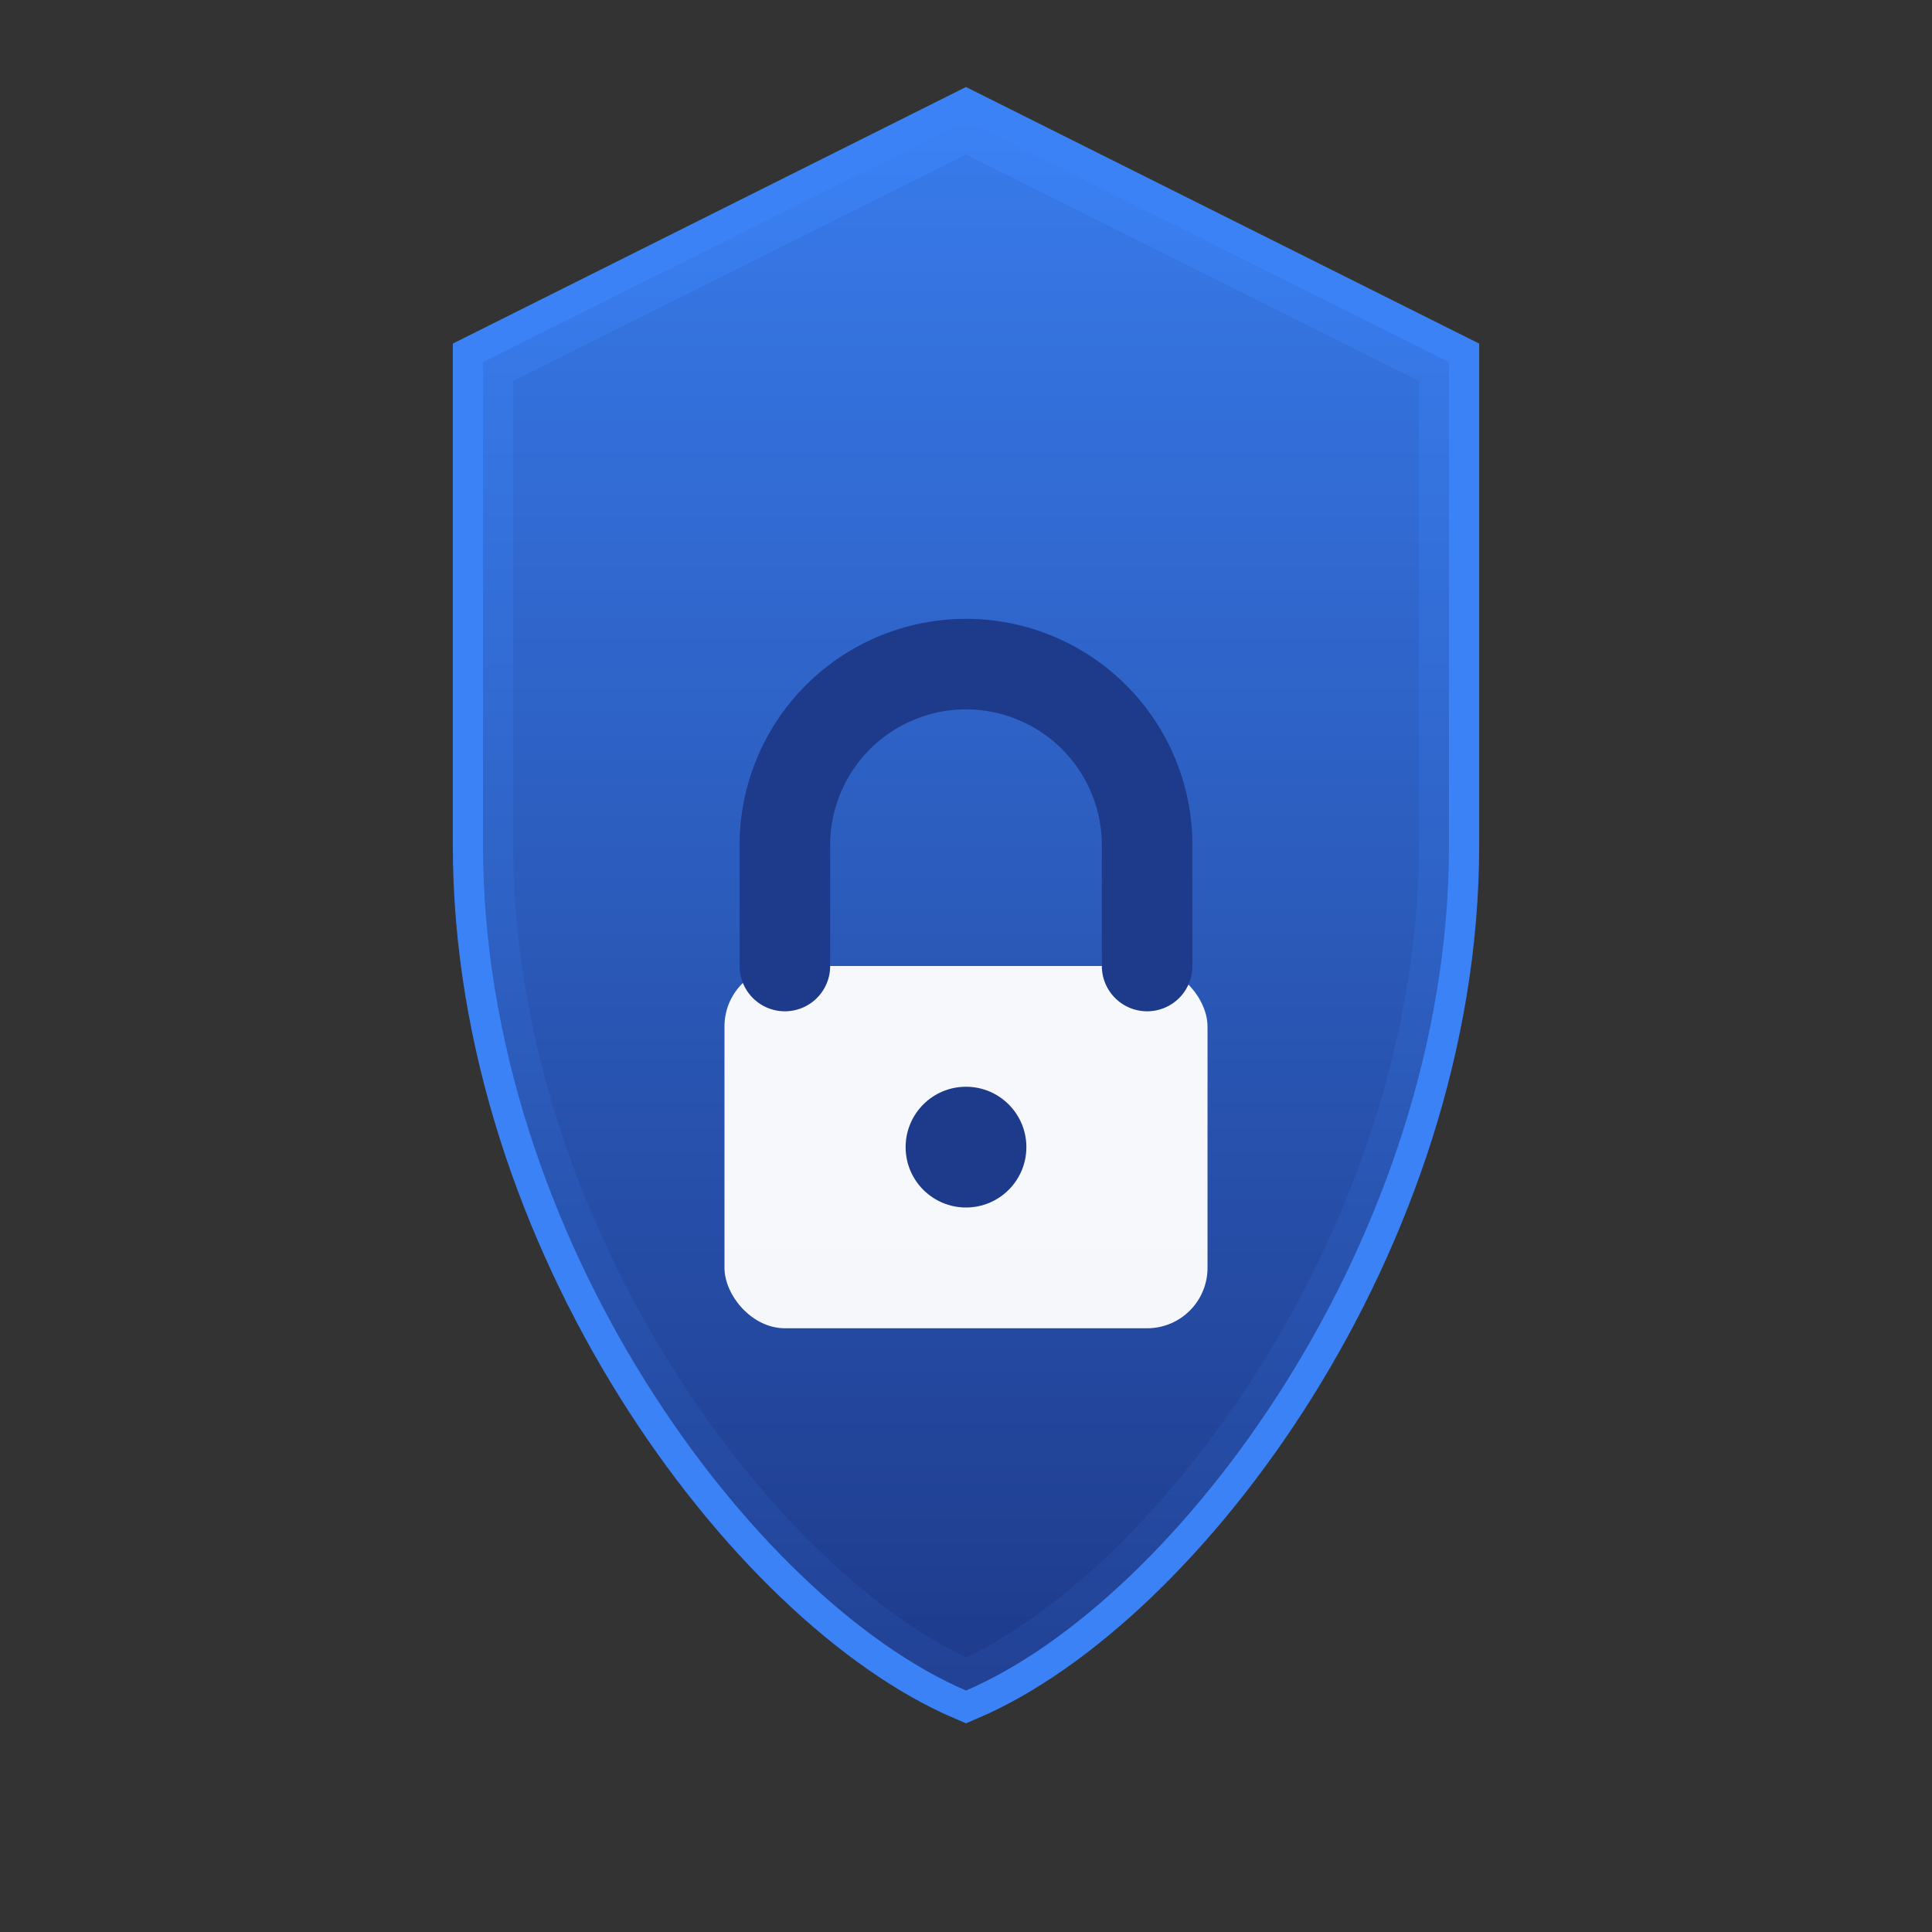
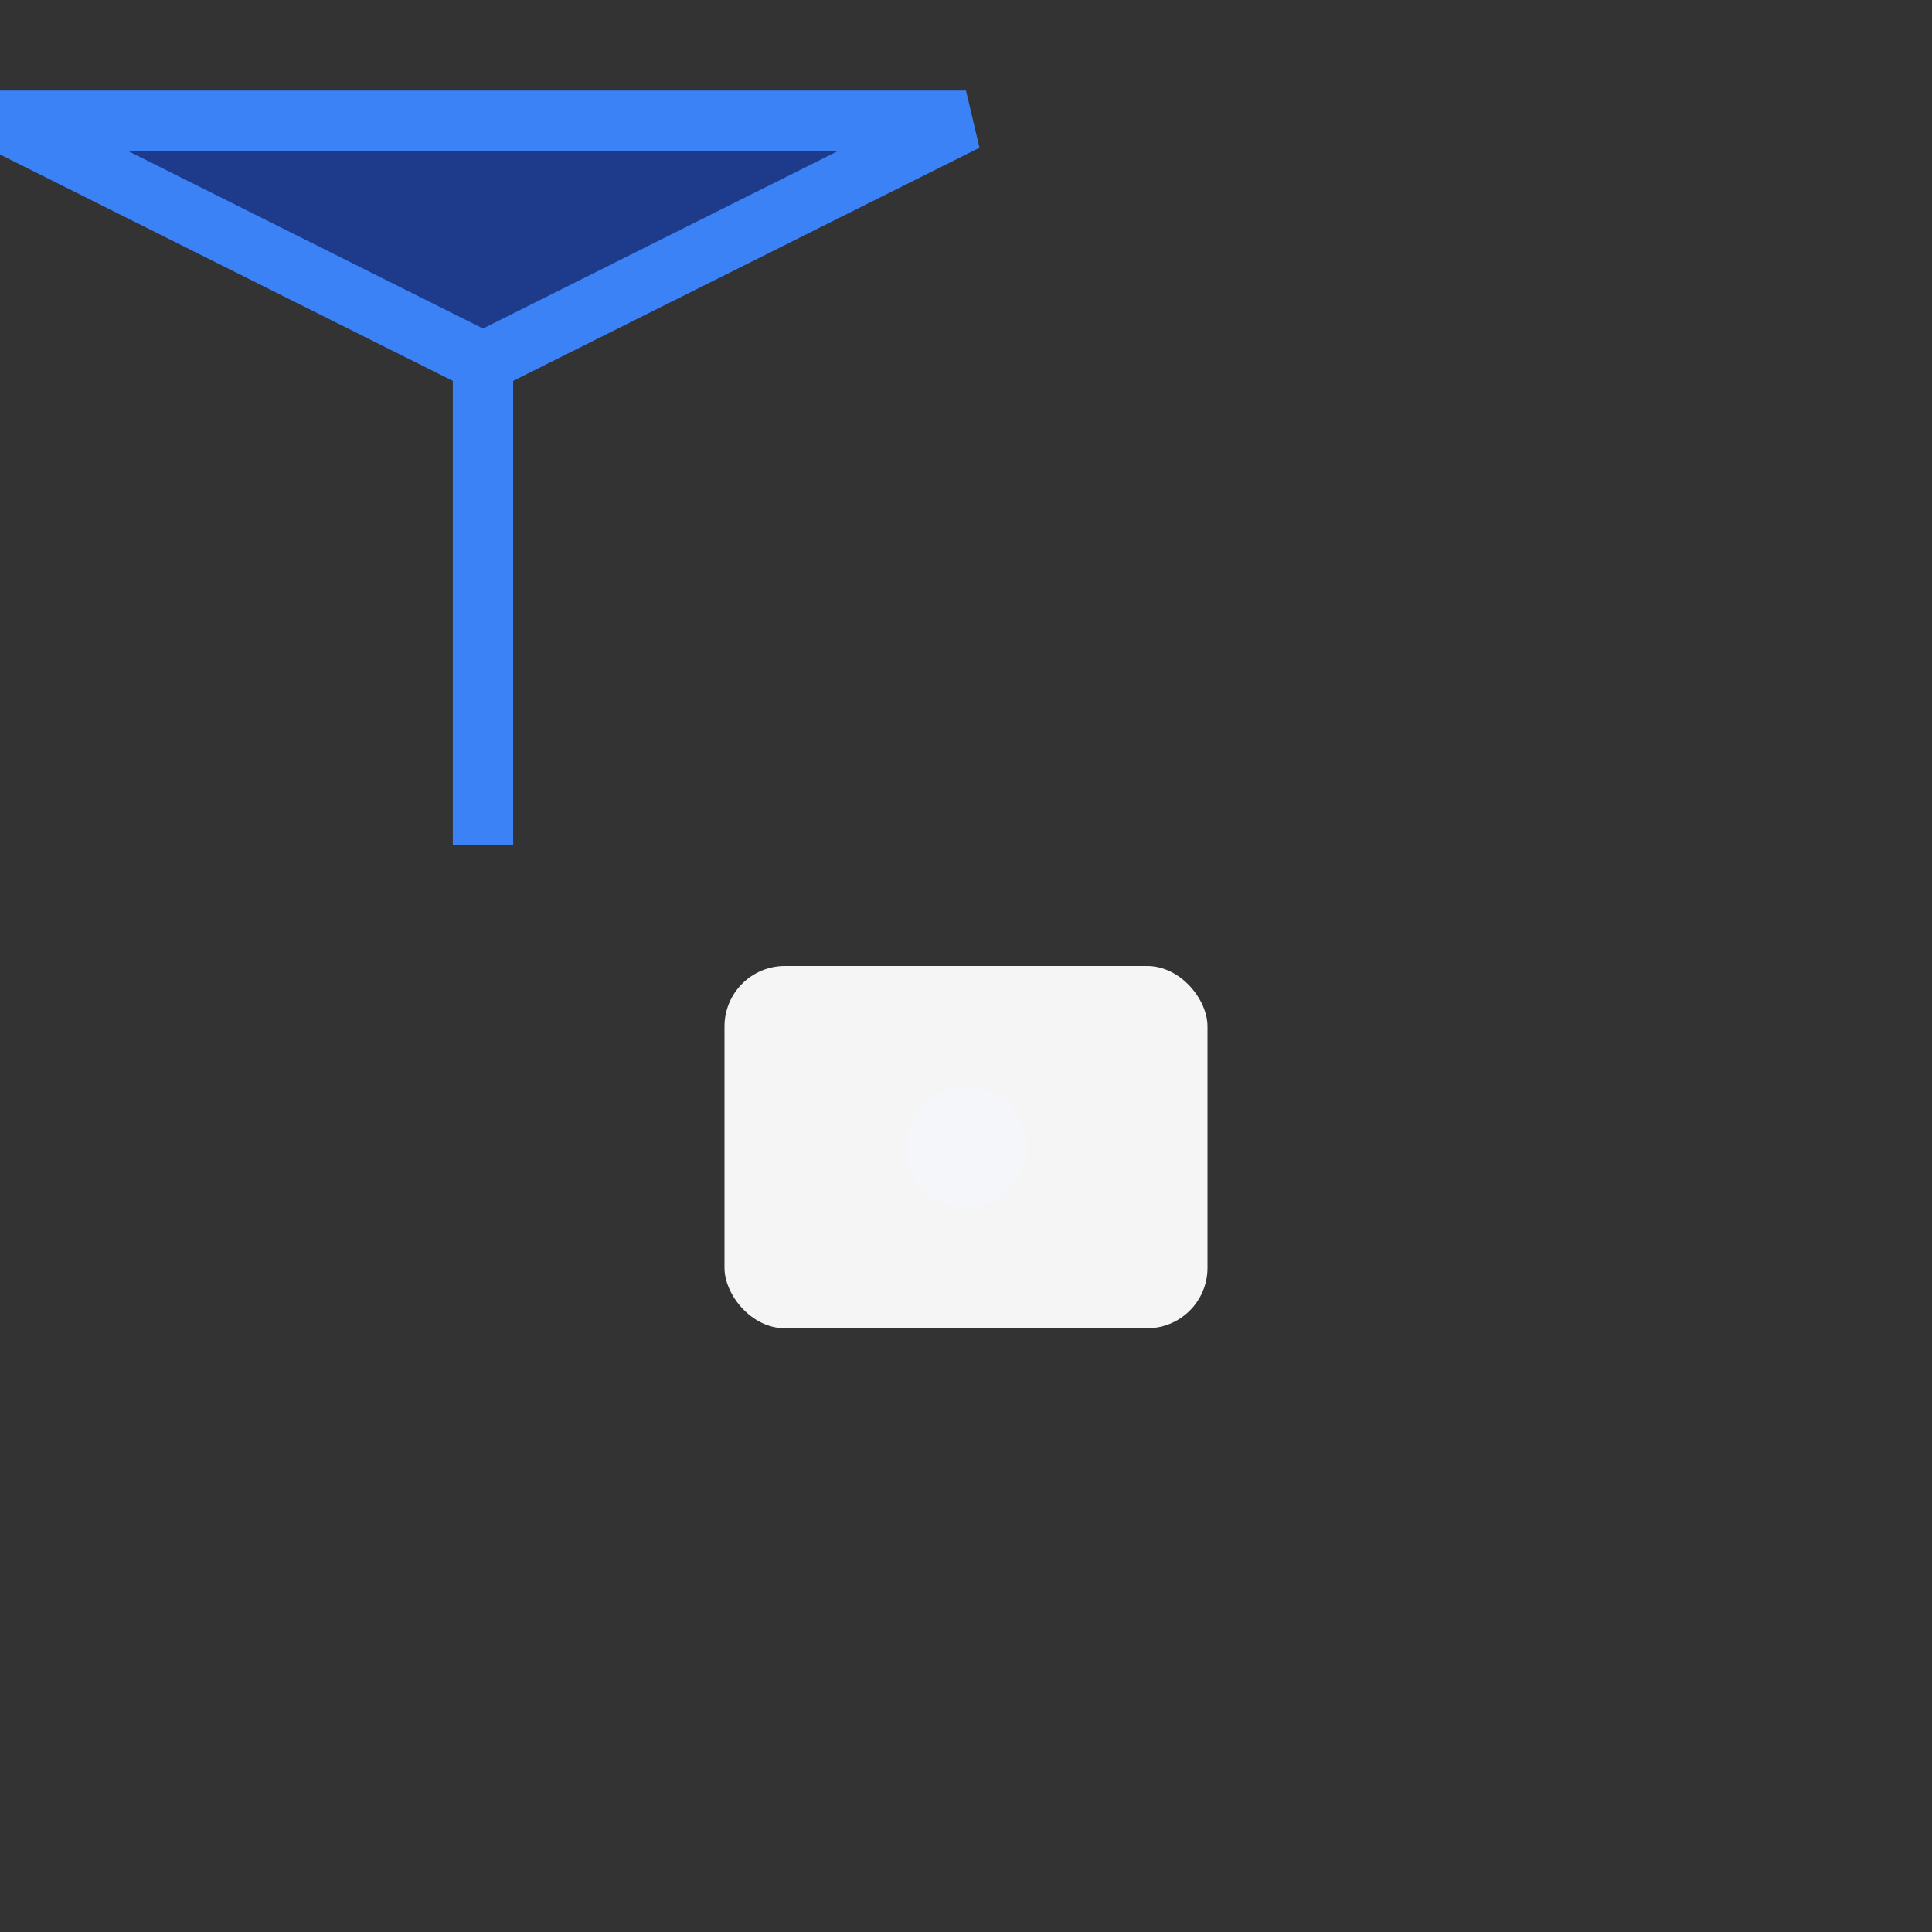
<svg xmlns="http://www.w3.org/2000/svg" viewBox="0 0 32 32" fill="none">
  <rect x="0" y="0" width="32" height="32" fill="#333333" stroke="none" />
-   <path d="M16 2L8 6v8c0 6.5 4.5 12.5 8 14 3.5-1.5 8-7.5 8-14V6l-8-4z" fill="#1e3a8a" stroke="#3b82f6" stroke-width="1" />
-   <rect x="12" y="16" width="8" height="6" rx="1" fill="#ffffff" />
-   <path d="M13 16v-2a3 3 0 0 1 6 0v2" stroke="#1e3a8a" stroke-width="1.5" fill="none" stroke-linecap="round" />
+   <path d="M16 2L8 6v8V6l-8-4z" fill="#1e3a8a" stroke="#3b82f6" stroke-width="1" />
  <circle cx="16" cy="19" r="1" fill="#1e3a8a" />
  <defs>
    <linearGradient id="shieldGrad" x1="0%" y1="0%" x2="0%" y2="100%">
      <stop offset="0%" style="stop-color:#3b82f6;stop-opacity:1" />
      <stop offset="100%" style="stop-color:#1e3a8a;stop-opacity:1" />
    </linearGradient>
  </defs>
-   <path d="M16 2L8 6v8c0 6.5 4.5 12.5 8 14 3.5-1.5 8-7.5 8-14V6l-8-4z" fill="url(#shieldGrad)" opacity="0.9" />
  <rect x="12" y="16" width="8" height="6" rx="1" fill="#ffffff" opacity="0.95" />
-   <path d="M13 16v-2a3 3 0 0 1 6 0v2" stroke="#1e3a8a" stroke-width="1.5" fill="none" stroke-linecap="round" />
-   <circle cx="16" cy="19" r="1" fill="#1e3a8a" />
</svg>